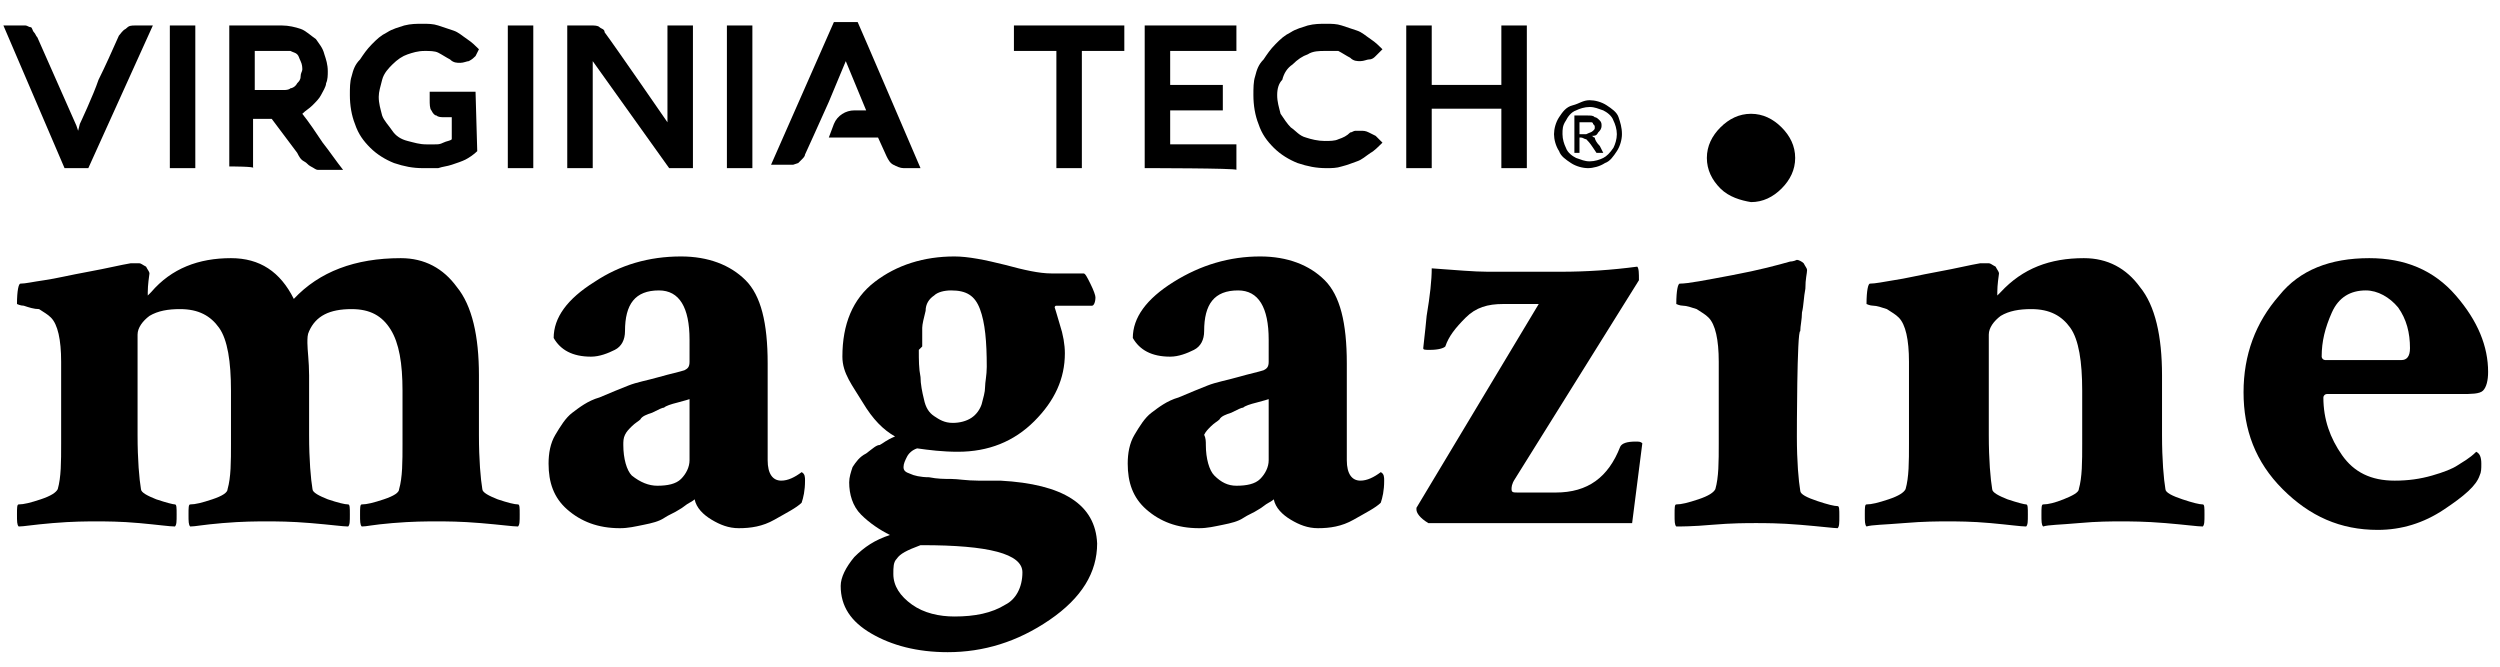
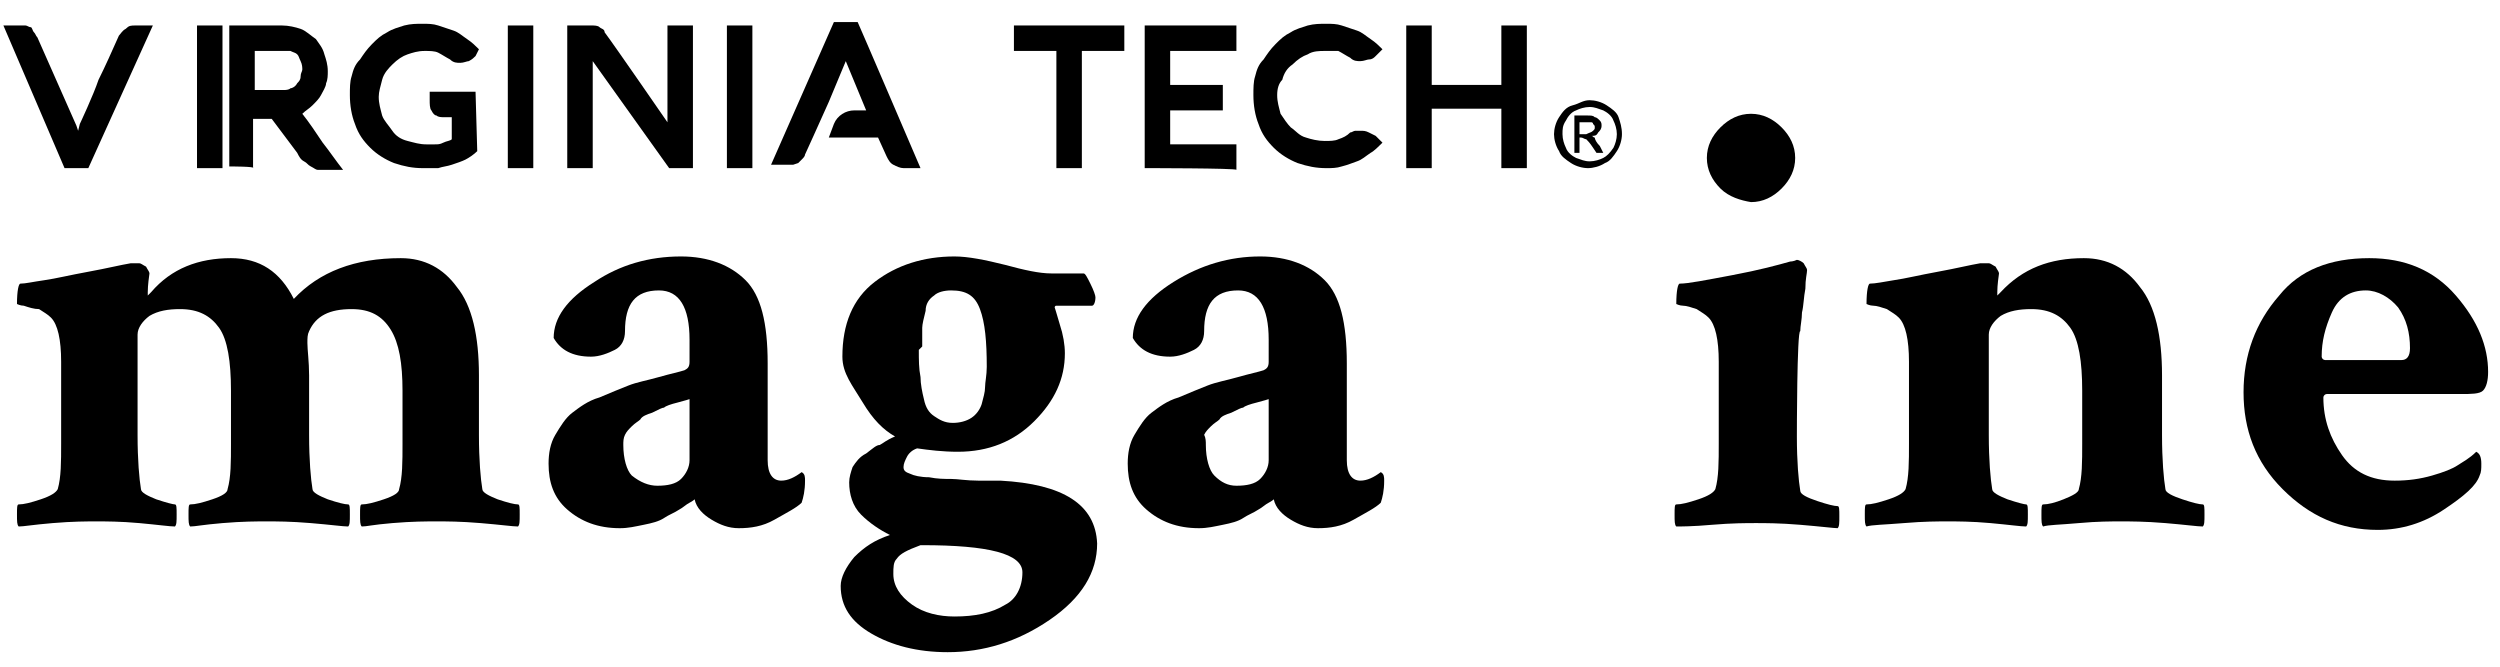
<svg xmlns="http://www.w3.org/2000/svg" version="1.1" id="vt_mag_logo" x="0px" y="0px" viewBox="0 0 147.2 39.3" style="enable-background:new 0 0 147.2 39.3;" xml:space="preserve">
  <path d="M4.7,7.3c0,0,0.8-1.7,1.1-2.6C6.2,3.9,6.6,3,7,2.1C7.1,2,7.2,1.8,7.4,1.7C7.6,1.5,7.7,1.5,8,1.5h1L5.2,9.9H3.8L0.2,1.5h1  c0.1,0,0.2,0,0.3,0c0.1,0,0.2,0.1,0.3,0.1S1.9,1.8,2,1.9C2.1,2,2.1,2.1,2.2,2.2l2.3,5.2l0.1,0.3L4.7,7.3L4.7,7.3z" />
-   <path d="M11.6,9.9H10V1.5h1.5V9.9z" />
+   <path d="M11.6,9.9V1.5h1.5V9.9z" />
  <path d="M13.5,9.8V1.5h3.1c0.4,0,0.8,0.1,1.1,0.2s0.6,0.4,0.9,0.6c0.2,0.3,0.4,0.5,0.5,0.9c0.1,0.3,0.2,0.6,0.2,1  c0,0.2,0,0.5-0.1,0.7c0,0.2-0.2,0.5-0.3,0.7c-0.1,0.2-0.3,0.4-0.5,0.6s-0.4,0.3-0.6,0.5c0.4,0.5,0.8,1.1,1.2,1.7  c0.4,0.5,0.8,1.1,1.2,1.6h-1.2c-0.1,0-0.2,0-0.3,0c-0.1,0-0.2-0.1-0.4-0.2s-0.2-0.2-0.4-0.3s-0.3-0.3-0.4-0.5l-1.5-2h-1.1l0,2.9  C15.1,9.8,13.5,9.8,13.5,9.8z M16.7,5.3c0.1,0,0.3,0,0.4-0.1c0.1,0,0.3-0.1,0.4-0.3c0.1-0.1,0.2-0.2,0.2-0.4s0.1-0.3,0.1-0.4  s0-0.3-0.1-0.5s-0.1-0.3-0.2-0.4S17.3,3.1,17.1,3C17,3,16.9,3,16.7,3h-1.7v2.3L16.7,5.3L16.7,5.3L16.7,5.3z" />
  <path d="M28.1,8.9c-0.2,0.2-0.5,0.4-0.7,0.5c-0.2,0.1-0.5,0.2-0.8,0.3c-0.3,0.1-0.5,0.1-0.8,0.2c-0.3,0-0.6,0-0.9,0  c-0.6,0-1.1-0.1-1.7-0.3c-0.5-0.2-1-0.5-1.4-0.9c-0.4-0.4-0.7-0.8-0.9-1.4c-0.2-0.5-0.3-1.1-0.3-1.7c0-0.4,0-0.8,0.1-1.1  c0.1-0.4,0.2-0.7,0.5-1c0.2-0.3,0.4-0.6,0.7-0.9c0.3-0.3,0.5-0.5,0.9-0.7c0.3-0.2,0.7-0.3,1-0.4c0.4-0.1,0.7-0.1,1.1-0.1  c0.3,0,0.6,0,0.9,0.1c0.3,0.1,0.6,0.2,0.9,0.3c0.3,0.1,0.5,0.3,0.8,0.5c0.3,0.2,0.5,0.4,0.7,0.6L28,3.3c-0.1,0.1-0.2,0.2-0.4,0.3  c-0.1,0-0.3,0.1-0.5,0.1c-0.2,0-0.4,0-0.6-0.2c-0.2-0.1-0.5-0.3-0.7-0.4C25.6,3,25.3,3,25,3c-0.4,0-0.7,0.1-1,0.2  c-0.3,0.1-0.6,0.3-0.9,0.6c-0.2,0.2-0.5,0.5-0.6,0.9s-0.2,0.7-0.2,1c0,0.4,0.1,0.7,0.2,1.1c0.1,0.3,0.4,0.6,0.6,0.9s0.5,0.5,0.9,0.6  c0.4,0.1,0.7,0.2,1.1,0.2c0.2,0,0.4,0,0.5,0c0.2,0,0.3,0,0.5-0.1s0.4-0.1,0.5-0.2V6.9h-0.5c-0.1,0-0.3,0-0.4-0.1  c-0.1,0-0.2-0.1-0.3-0.3c-0.1-0.1-0.1-0.4-0.1-0.6V5.4h2.7L28.1,8.9L28.1,8.9z" />
  <path d="M31.4,9.9h-1.5V1.5h1.5V9.9z" />
  <path d="M34.9,3.6v6.3h-1.5V1.5h1.4c0.2,0,0.4,0,0.5,0.1s0.3,0.1,0.3,0.3c0.6,0.8,3.7,5.3,3.7,5.3V1.5h1.5v8.4h-1.4L34.9,3.6  L34.9,3.6z" />
  <path d="M44.3,9.9h-1.5V1.5h1.5V9.9z" />
  <path d="M54.2,9.9h-1c-0.2,0-0.4-0.1-0.6-0.2s-0.3-0.3-0.4-0.5l-0.5-1.1h-2.9l0.3-0.8c0.2-0.5,0.7-0.8,1.2-0.8h0.7l-1.2-2.9l-1,2.4  l-0.9,2l-0.5,1.1c0,0.1-0.1,0.2-0.2,0.3c0,0-0.1,0.1-0.2,0.2l-0.3,0.1c-0.1,0-0.2,0-0.3,0h-1l3.7-8.4h1.4  C50.6,1.5,54.2,9.9,54.2,9.9z" />
  <path d="M59.7,3V1.5h6.5V3h-2.5v6.9h-1.5V3H59.7L59.7,3z" />
  <path d="M67.4,9.9V1.5h5.4V3h-3.9v2H72v1.5h-3.1v2h3.9v1.5C72.8,9.9,67.4,9.9,67.4,9.9z" />
  <path d="M75.2,5.6c0,0.4,0.1,0.7,0.2,1.1C75.6,7,75.8,7.3,76,7.5c0.3,0.2,0.5,0.5,0.9,0.6c0.3,0.1,0.7,0.2,1.1,0.2  c0.3,0,0.6,0,0.8-0.1c0.3-0.1,0.5-0.2,0.7-0.4c0.1,0,0.2-0.1,0.3-0.1s0.2,0,0.3,0c0.2,0,0.3,0,0.5,0.1s0.2,0.1,0.4,0.2l0.4,0.4  c-0.2,0.2-0.5,0.5-0.7,0.6c-0.3,0.2-0.5,0.4-0.8,0.5c-0.3,0.1-0.5,0.2-0.9,0.3c-0.3,0.1-0.6,0.1-0.9,0.1c-0.6,0-1.1-0.1-1.7-0.3  c-0.5-0.2-1-0.5-1.4-0.9c-0.4-0.4-0.7-0.8-0.9-1.4c-0.2-0.5-0.3-1.1-0.3-1.7c0-0.4,0-0.8,0.1-1.1c0.1-0.4,0.2-0.7,0.5-1  c0.2-0.3,0.4-0.6,0.7-0.9c0.3-0.3,0.5-0.5,0.9-0.7c0.3-0.2,0.7-0.3,1-0.4c0.4-0.1,0.7-0.1,1.1-0.1c0.3,0,0.6,0,0.9,0.1  c0.3,0.1,0.6,0.2,0.9,0.3c0.3,0.1,0.5,0.3,0.8,0.5c0.3,0.2,0.5,0.4,0.7,0.6L81,3.3c-0.1,0.1-0.2,0.2-0.4,0.2c-0.1,0-0.3,0.1-0.5,0.1  c-0.2,0-0.4,0-0.6-0.2c-0.2-0.1-0.5-0.3-0.7-0.4C78.6,3,78.3,3,78,3C77.7,3,77.3,3,77,3.2c-0.3,0.1-0.6,0.3-0.9,0.6  c-0.3,0.2-0.5,0.5-0.6,0.9C75.3,4.9,75.2,5.2,75.2,5.6L75.2,5.6z" />
  <path d="M89.9,9.9h-1.5V6.4h-4.1v3.5h-1.5V1.5h1.5V5h4.1V1.5h1.5V9.9z" />
  <path d="M95.5,7.9c0,0.3-0.1,0.7-0.3,1c-0.2,0.3-0.4,0.6-0.7,0.7c-0.3,0.2-0.7,0.3-1,0.3s-0.7-0.1-1-0.3c-0.3-0.2-0.6-0.4-0.7-0.7  c-0.2-0.3-0.3-0.7-0.3-1c0-0.3,0.1-0.7,0.3-1s0.4-0.6,0.8-0.7s0.6-0.3,1-0.3c0.3,0,0.7,0.1,1,0.3s0.6,0.4,0.7,0.7  C95.4,7.2,95.5,7.5,95.5,7.9z M95.2,7.9c0-0.3-0.1-0.6-0.2-0.8c-0.1-0.3-0.4-0.5-0.6-0.6c-0.3-0.1-0.5-0.2-0.8-0.2  c-0.3,0-0.6,0.1-0.8,0.2c-0.3,0.1-0.5,0.4-0.6,0.6c-0.2,0.3-0.2,0.5-0.2,0.8c0,0.3,0.1,0.6,0.2,0.8c0.1,0.3,0.4,0.5,0.6,0.6  c0.3,0.1,0.5,0.2,0.8,0.2s0.6-0.1,0.8-0.2C94.6,9.2,94.8,9,95,8.7C95.1,8.5,95.2,8.2,95.2,7.9L95.2,7.9z M94.2,8.6L94.4,9H94  l-0.2-0.3c-0.2-0.3-0.3-0.4-0.4-0.5c-0.1,0-0.2-0.1-0.3-0.1H93V9h-0.3V6.8h0.7c0.3,0,0.4,0,0.5,0.1c0.1,0,0.2,0.1,0.3,0.2  c0.1,0.1,0.1,0.2,0.1,0.3c0,0.2-0.1,0.3-0.2,0.4C94,8,93.9,8,93.7,8c0.1,0,0.1,0.1,0.2,0.1C93.9,8.2,94,8.4,94.2,8.6L94.2,8.6z   M93.8,7.7c0.1-0.1,0.1-0.1,0.1-0.2c0-0.1,0-0.1-0.1-0.2c0-0.1-0.1-0.1-0.1-0.1s-0.2,0-0.3,0H93v0.7h0.4C93.6,7.8,93.7,7.8,93.8,7.7  z" />
  <path d="M13.6,15.2c1.7,0,2.9,0.8,3.7,2.4c1.5-1.6,3.6-2.4,6.3-2.4c1.4,0,2.5,0.6,3.3,1.7c0.9,1.1,1.3,2.9,1.3,5.2v3.5  c0,1.5,0.1,2.6,0.2,3.2c0,0.2,0.4,0.4,0.9,0.6c0.6,0.2,1,0.3,1.2,0.3c0.1,0,0.1,0.2,0.1,0.6c0,0.4,0,0.6-0.1,0.7  c-0.3,0-1-0.1-2.2-0.2c-1.2-0.1-2-0.1-2.6-0.1c-0.6,0-1.4,0-2.6,0.1S21.6,31,21.3,31c-0.1-0.1-0.1-0.3-0.1-0.7s0-0.6,0.1-0.6  c0.3,0,0.7-0.1,1.3-0.3c0.6-0.2,0.9-0.4,0.9-0.6c0.2-0.7,0.2-1.6,0.2-2.7V23c0-1.6-0.2-2.8-0.7-3.6c-0.5-0.8-1.2-1.2-2.3-1.2  c-1.3,0-2.1,0.4-2.5,1.3c-0.1,0.2-0.1,0.4-0.1,0.7c0,0.4,0.1,1.1,0.1,1.9v3.5c0,1.5,0.1,2.6,0.2,3.2c0,0.2,0.4,0.4,0.9,0.6  c0.6,0.2,1,0.3,1.2,0.3c0.1,0,0.1,0.2,0.1,0.6c0,0.4,0,0.6-0.1,0.7c-0.3,0-1-0.1-2.2-0.2c-1.2-0.1-2-0.1-2.6-0.1  c-0.6,0-1.4,0-2.6,0.1S11.5,31,11.2,31c-0.1-0.1-0.1-0.3-0.1-0.7s0-0.6,0.1-0.6c0.3,0,0.7-0.1,1.3-0.3c0.6-0.2,0.9-0.4,0.9-0.6  c0.2-0.7,0.2-1.6,0.2-2.7V23c0-1.7-0.2-3-0.7-3.7c-0.5-0.7-1.2-1.1-2.3-1.1c-0.7,0-1.3,0.1-1.8,0.4c-0.4,0.3-0.7,0.7-0.7,1.1v5.9  c0,1.5,0.1,2.6,0.2,3.2c0,0.2,0.4,0.4,0.9,0.6c0.6,0.2,1,0.3,1.1,0.3c0.1,0,0.1,0.2,0.1,0.6c0,0.4,0,0.6-0.1,0.7  c-0.3,0-1-0.1-2.1-0.2c-1.1-0.1-2-0.1-2.5-0.1c-0.6,0-1.4,0-2.6,0.1S1.4,31,1.1,31C1,30.9,1,30.7,1,30.3s0-0.6,0.1-0.6  c0.3,0,0.7-0.1,1.3-0.3c0.6-0.2,0.9-0.4,1-0.6c0.2-0.7,0.2-1.6,0.2-2.7v-4.8c0-1.3-0.2-2.2-0.6-2.6c-0.2-0.2-0.4-0.3-0.7-0.5  C2,18.2,1.7,18.1,1.4,18c-0.2,0-0.4-0.1-0.4-0.1c0-0.8,0.1-1.2,0.2-1.2c0.3,0,0.7-0.1,1.4-0.2c0.7-0.1,1.5-0.3,2.6-0.5  c1.1-0.2,1.9-0.4,2.5-0.5c0,0,0.1,0,0.2,0c0.1,0,0.1,0,0.2,0l0.1,0c0.1,0,0.2,0.1,0.4,0.2c0.1,0.2,0.2,0.3,0.2,0.4  c-0.1,0.7-0.1,1-0.1,1.1c0,0.1,0,0.2,0,0.2c0,0,0.1-0.1,0.2-0.2C10.1,15.8,11.7,15.2,13.6,15.2L13.6,15.2z" />
  <path d="M40.1,15.1c1.6,0,2.9,0.5,3.8,1.4c0.9,0.9,1.3,2.5,1.3,4.9v5.7c0,0.8,0.3,1.2,0.8,1.2c0.4,0,0.8-0.2,1.2-0.5  c0.2,0.1,0.2,0.3,0.2,0.5c0,0.6-0.1,1-0.2,1.3c-0.3,0.3-0.9,0.6-1.6,1s-1.4,0.5-2.1,0.5c-0.6,0-1.1-0.2-1.6-0.5  c-0.5-0.3-0.9-0.7-1-1.2c0,0-0.1,0.1-0.3,0.2c-0.2,0.1-0.4,0.3-0.6,0.4c-0.3,0.2-0.6,0.3-0.9,0.5c-0.3,0.2-0.7,0.3-1.2,0.4  c-0.5,0.1-0.9,0.2-1.4,0.2c-1.3,0-2.3-0.4-3.1-1.1c-0.8-0.7-1.1-1.6-1.1-2.7c0-0.6,0.1-1.2,0.4-1.7c0.3-0.5,0.6-1,1-1.3  c0.4-0.3,0.9-0.7,1.6-0.9c0.7-0.3,1.2-0.5,1.7-0.7c0.5-0.2,1.1-0.3,1.8-0.5c0.7-0.2,1.2-0.3,1.5-0.4c0.2-0.1,0.3-0.2,0.3-0.5V20  c0-1.9-0.6-2.9-1.8-2.9c-1.4,0-2,0.8-2,2.4c0,0.5-0.2,0.9-0.6,1.1s-0.9,0.4-1.4,0.4c-1.1,0-1.8-0.4-2.2-1.1c0-1.2,0.8-2.3,2.4-3.3  C36.5,15.6,38.2,15.1,40.1,15.1L40.1,15.1z M38.7,28.6c0.6,0,1.1-0.1,1.4-0.4c0.3-0.3,0.5-0.7,0.5-1.1v-3.6c0,0-0.3,0.1-0.7,0.2  c-0.4,0.1-0.7,0.2-0.8,0.3c-0.1,0-0.3,0.1-0.7,0.3c-0.3,0.1-0.6,0.2-0.7,0.4c-0.1,0.1-0.3,0.2-0.5,0.4c-0.2,0.2-0.3,0.3-0.4,0.5  c-0.1,0.2-0.1,0.4-0.1,0.6c0,0.8,0.2,1.5,0.5,1.8C37.7,28.4,38.2,28.6,38.7,28.6z" />
  <path d="M56.2,15.1c0.8,0,1.8,0.2,3,0.5c1.1,0.3,2,0.5,2.7,0.5h1.9c0.1,0,0.2,0.2,0.4,0.6c0.2,0.4,0.3,0.7,0.3,0.8  c0,0.3-0.1,0.5-0.2,0.5h-2.1c-0.1,0-0.1,0.1-0.1,0.1c0,0,0.1,0.3,0.3,1c0.2,0.6,0.3,1.2,0.3,1.7c0,1.5-0.6,2.8-1.8,4  c-1.2,1.2-2.7,1.8-4.5,1.8c-0.9,0-1.7-0.1-2.4-0.2c-0.3,0.1-0.5,0.3-0.6,0.5c-0.1,0.2-0.2,0.4-0.2,0.6c0,0.2,0.1,0.3,0.4,0.4  c0.2,0.1,0.6,0.2,1.1,0.2c0.5,0.1,0.9,0.1,1.3,0.1c0.4,0,0.9,0.1,1.6,0.1c0.7,0,1.1,0,1.3,0c3.7,0.2,5.6,1.4,5.7,3.7  c0,1.7-0.9,3.2-2.8,4.5c-1.9,1.3-3.9,1.9-6,1.9c-1.8,0-3.3-0.4-4.5-1.1c-1.2-0.7-1.8-1.6-1.8-2.8c0-0.5,0.3-1.1,0.8-1.7  c0.6-0.6,1.2-1,2.1-1.3c-0.6-0.3-1.2-0.7-1.7-1.2s-0.7-1.2-0.7-1.9c0-0.3,0.1-0.6,0.2-0.9c0.2-0.3,0.4-0.6,0.8-0.8  c0.4-0.3,0.6-0.5,0.8-0.5c0.2-0.1,0.4-0.3,0.9-0.5c-0.7-0.4-1.3-1-1.9-2S49.6,22,49.6,21c0-1.9,0.6-3.4,1.9-4.4  C52.8,15.6,54.4,15.1,56.2,15.1L56.2,15.1z M60.2,33.7c0-1.1-2-1.6-5.9-1.6c-0.1,0-0.1,0-0.1,0c-0.8,0.3-1.2,0.5-1.4,0.8  c-0.2,0.2-0.2,0.5-0.2,0.9c0,0.7,0.4,1.3,1.1,1.8c0.7,0.5,1.6,0.7,2.5,0.7c1.2,0,2.2-0.2,3-0.7C59.8,35.3,60.2,34.6,60.2,33.7z   M54.1,20.6c0,0.6,0,1.1,0.1,1.6c0,0.4,0.1,0.9,0.2,1.3c0.1,0.5,0.3,0.8,0.6,1c0.3,0.2,0.6,0.4,1.1,0.4c0.4,0,0.8-0.1,1.1-0.3  c0.3-0.2,0.5-0.5,0.6-0.8c0.1-0.4,0.2-0.7,0.2-1s0.1-0.7,0.1-1.2c0-1.5-0.1-2.6-0.4-3.4c-0.3-0.8-0.8-1.1-1.7-1.1  c-0.4,0-0.8,0.1-1,0.3c-0.3,0.2-0.5,0.5-0.5,0.9c-0.1,0.4-0.2,0.8-0.2,1c0,0.3,0,0.6,0,1.1L54.1,20.6L54.1,20.6z" />
  <path d="M74.2,15.1c1.6,0,2.9,0.5,3.8,1.4c0.9,0.9,1.3,2.5,1.3,4.9v5.7c0,0.8,0.3,1.2,0.8,1.2c0.4,0,0.8-0.2,1.2-0.5  c0.2,0.1,0.2,0.3,0.2,0.5c0,0.6-0.1,1-0.2,1.3c-0.3,0.3-0.9,0.6-1.6,1s-1.4,0.5-2.1,0.5c-0.6,0-1.1-0.2-1.6-0.5  c-0.5-0.3-0.9-0.7-1-1.2c0,0-0.1,0.1-0.3,0.2c-0.2,0.1-0.4,0.3-0.6,0.4c-0.3,0.2-0.6,0.3-0.9,0.5c-0.3,0.2-0.7,0.3-1.2,0.4  c-0.5,0.1-0.9,0.2-1.4,0.2c-1.3,0-2.3-0.4-3.1-1.1c-0.8-0.7-1.1-1.6-1.1-2.7c0-0.6,0.1-1.2,0.4-1.7c0.3-0.5,0.6-1,1-1.3  c0.4-0.3,0.9-0.7,1.6-0.9c0.7-0.3,1.2-0.5,1.7-0.7c0.5-0.2,1.1-0.3,1.8-0.5c0.7-0.2,1.2-0.3,1.5-0.4c0.2-0.1,0.3-0.2,0.3-0.5V20  c0-1.9-0.6-2.9-1.8-2.9c-1.4,0-2,0.8-2,2.4c0,0.5-0.2,0.9-0.6,1.1s-0.9,0.4-1.4,0.4c-1.1,0-1.8-0.4-2.2-1.1c0-1.2,0.8-2.3,2.4-3.3  C70.7,15.6,72.4,15.1,74.2,15.1L74.2,15.1z M72.8,28.6c0.6,0,1.1-0.1,1.4-0.4c0.3-0.3,0.5-0.7,0.5-1.1v-3.6c0,0-0.3,0.1-0.7,0.2  c-0.4,0.1-0.7,0.2-0.8,0.3c-0.1,0-0.3,0.1-0.7,0.3c-0.3,0.1-0.6,0.2-0.7,0.4c-0.1,0.1-0.3,0.2-0.5,0.4c-0.2,0.2-0.3,0.3-0.4,0.5  C71,25.8,71,26,71,26.2c0,0.8,0.2,1.5,0.5,1.8C71.9,28.4,72.3,28.6,72.8,28.6z" />
-   <path d="M89,28.8c0,0.2,0.1,0.2,0.4,0.2h2.2c1.9,0,3.1-0.9,3.8-2.7c0.1-0.2,0.4-0.3,0.9-0.3c0.2,0,0.3,0,0.4,0.1l-0.6,4.7h-12  c-0.5-0.3-0.7-0.6-0.7-0.8c0-0.1,0-0.1,0-0.1l7.2-12l-2.1,0c-0.9,0-1.6,0.2-2.2,0.8s-1,1.1-1.2,1.7c-0.1,0.1-0.4,0.2-0.9,0.2  c-0.3,0-0.4,0-0.4-0.1c0-0.1,0.1-0.8,0.2-1.9c0.2-1.2,0.3-2.1,0.3-2.8c1.4,0.1,2.5,0.2,3.3,0.2h4.3c1.5,0,3-0.1,4.5-0.3  c0.1,0.1,0.1,0.4,0.1,0.8l-7.3,11.7C89,28.5,89,28.7,89,28.8L89,28.8z" />
  <path d="M105.8,25.7c0,1.5,0.1,2.6,0.2,3.2c0,0.2,0.4,0.4,1,0.6c0.6,0.2,1,0.3,1.2,0.3c0.1,0,0.1,0.2,0.1,0.6s0,0.6-0.1,0.7  c-0.2,0-1-0.1-2.2-0.2c-1.2-0.1-2.1-0.1-2.6-0.1c-0.6,0-1.4,0-2.6,0.1C99.7,31,98.9,31,98.7,31c-0.1-0.1-0.1-0.3-0.1-0.7  s0-0.6,0.1-0.6c0.3,0,0.7-0.1,1.3-0.3s0.9-0.4,1-0.6c0.2-0.7,0.2-1.6,0.2-2.7v-4.8c0-1.3-0.2-2.2-0.6-2.6c-0.2-0.2-0.4-0.3-0.7-0.5  c-0.3-0.1-0.6-0.2-0.8-0.2c-0.2,0-0.4-0.1-0.4-0.1c0-0.8,0.1-1.2,0.2-1.2c0.5,0,1.5-0.2,3.1-0.5s2.7-0.6,3.4-0.8c0,0,0.2,0,0.4-0.1  c0.1,0,0.3,0.1,0.4,0.2c0.1,0.2,0.2,0.3,0.2,0.4c0,0.2-0.1,0.5-0.1,1.1c-0.1,0.5-0.1,1-0.2,1.4c0,0.4-0.1,0.8-0.1,1.1  C105.8,19.4,105.8,25.7,105.8,25.7z M101.3,11.1c-0.5-0.5-0.8-1.1-0.8-1.8c0-0.7,0.3-1.3,0.8-1.8c0.5-0.5,1.1-0.8,1.8-0.8  c0.7,0,1.3,0.3,1.8,0.8c0.5,0.5,0.8,1.1,0.8,1.8c0,0.7-0.3,1.3-0.8,1.8c-0.5,0.5-1.1,0.8-1.8,0.8C102.5,11.8,101.8,11.6,101.3,11.1z  " />
  <path d="M122.7,15.2c1.4,0,2.5,0.6,3.3,1.7c0.9,1.1,1.3,2.9,1.3,5.2v3.5c0,1.5,0.1,2.6,0.2,3.2c0,0.2,0.4,0.4,1,0.6  c0.6,0.2,1,0.3,1.2,0.3c0.1,0,0.1,0.2,0.1,0.6c0,0.4,0,0.6-0.1,0.7c-0.3,0-1-0.1-2.2-0.2c-1.2-0.1-2.1-0.1-2.6-0.1  c-0.6,0-1.4,0-2.5,0.1c-1.1,0.1-1.8,0.1-2.1,0.2c-0.1-0.1-0.1-0.3-0.1-0.7s0-0.6,0.1-0.6c0.3,0,0.7-0.1,1.2-0.3s0.9-0.4,0.9-0.6  c0.2-0.7,0.2-1.6,0.2-2.7V23c0-1.7-0.2-3-0.7-3.7c-0.5-0.7-1.2-1.1-2.3-1.1c-0.7,0-1.3,0.1-1.8,0.4c-0.4,0.3-0.7,0.7-0.7,1.1v5.9  c0,1.5,0.1,2.6,0.2,3.2c0,0.2,0.4,0.4,0.9,0.6c0.6,0.2,1,0.3,1.1,0.3c0.1,0,0.1,0.2,0.1,0.6c0,0.4,0,0.6-0.1,0.7  c-0.3,0-1-0.1-2.1-0.2c-1.1-0.1-2-0.1-2.5-0.1c-0.6,0-1.4,0-2.6,0.1s-1.9,0.1-2.2,0.2c-0.1-0.1-0.1-0.3-0.1-0.7s0-0.6,0.1-0.6  c0.3,0,0.7-0.1,1.3-0.3c0.6-0.2,0.9-0.4,1-0.6c0.2-0.7,0.2-1.6,0.2-2.7v-4.8c0-1.3-0.2-2.2-0.6-2.6c-0.2-0.2-0.4-0.3-0.7-0.5  c-0.3-0.1-0.6-0.2-0.8-0.2c-0.2,0-0.4-0.1-0.4-0.1c0-0.8,0.1-1.2,0.2-1.2c0.3,0,0.8-0.1,1.4-0.2c0.7-0.1,1.5-0.3,2.6-0.5  c1.1-0.2,1.9-0.4,2.5-0.5c0,0,0.1,0,0.2,0c0.1,0,0.1,0,0.2,0l0.1,0c0.1,0,0.2,0.1,0.4,0.2c0.1,0.2,0.2,0.3,0.2,0.4  c-0.1,0.7-0.1,1-0.1,1.1c0,0.1,0,0.2,0,0.2c0,0,0.1-0.1,0.2-0.2C119.1,15.8,120.7,15.2,122.7,15.2L122.7,15.2z" />
  <path d="M139.5,15.2c2.1,0,3.8,0.7,5.1,2.2c1.3,1.5,1.9,3,1.9,4.5c0,0.5-0.1,0.9-0.3,1.1c-0.2,0.2-0.7,0.2-1.3,0.2h-7.9  c-0.1,0-0.2,0.1-0.2,0.2c0,1.3,0.4,2.4,1.1,3.4c0.7,1,1.7,1.5,3.1,1.5c0.8,0,1.5-0.1,2.2-0.3c0.7-0.2,1.2-0.4,1.5-0.6  s0.7-0.4,1.1-0.8c0.2,0.1,0.3,0.3,0.3,0.7c0,0.3,0,0.5-0.1,0.7c-0.2,0.6-0.9,1.2-2.1,2c-1.2,0.8-2.5,1.2-3.9,1.2  c-2.2,0-4-0.8-5.6-2.4c-1.6-1.6-2.3-3.5-2.3-5.7c0-2.2,0.7-4.1,2.1-5.7C135.4,15.9,137.2,15.2,139.5,15.2z M139.3,17.1  c-0.9,0-1.6,0.4-2,1.3s-0.6,1.7-0.6,2.6c0,0.1,0.1,0.2,0.2,0.2h4.5c0.3,0,0.5-0.2,0.5-0.7c0-0.9-0.2-1.7-0.7-2.4  C140.7,17.5,140,17.1,139.3,17.1z" />
</svg>